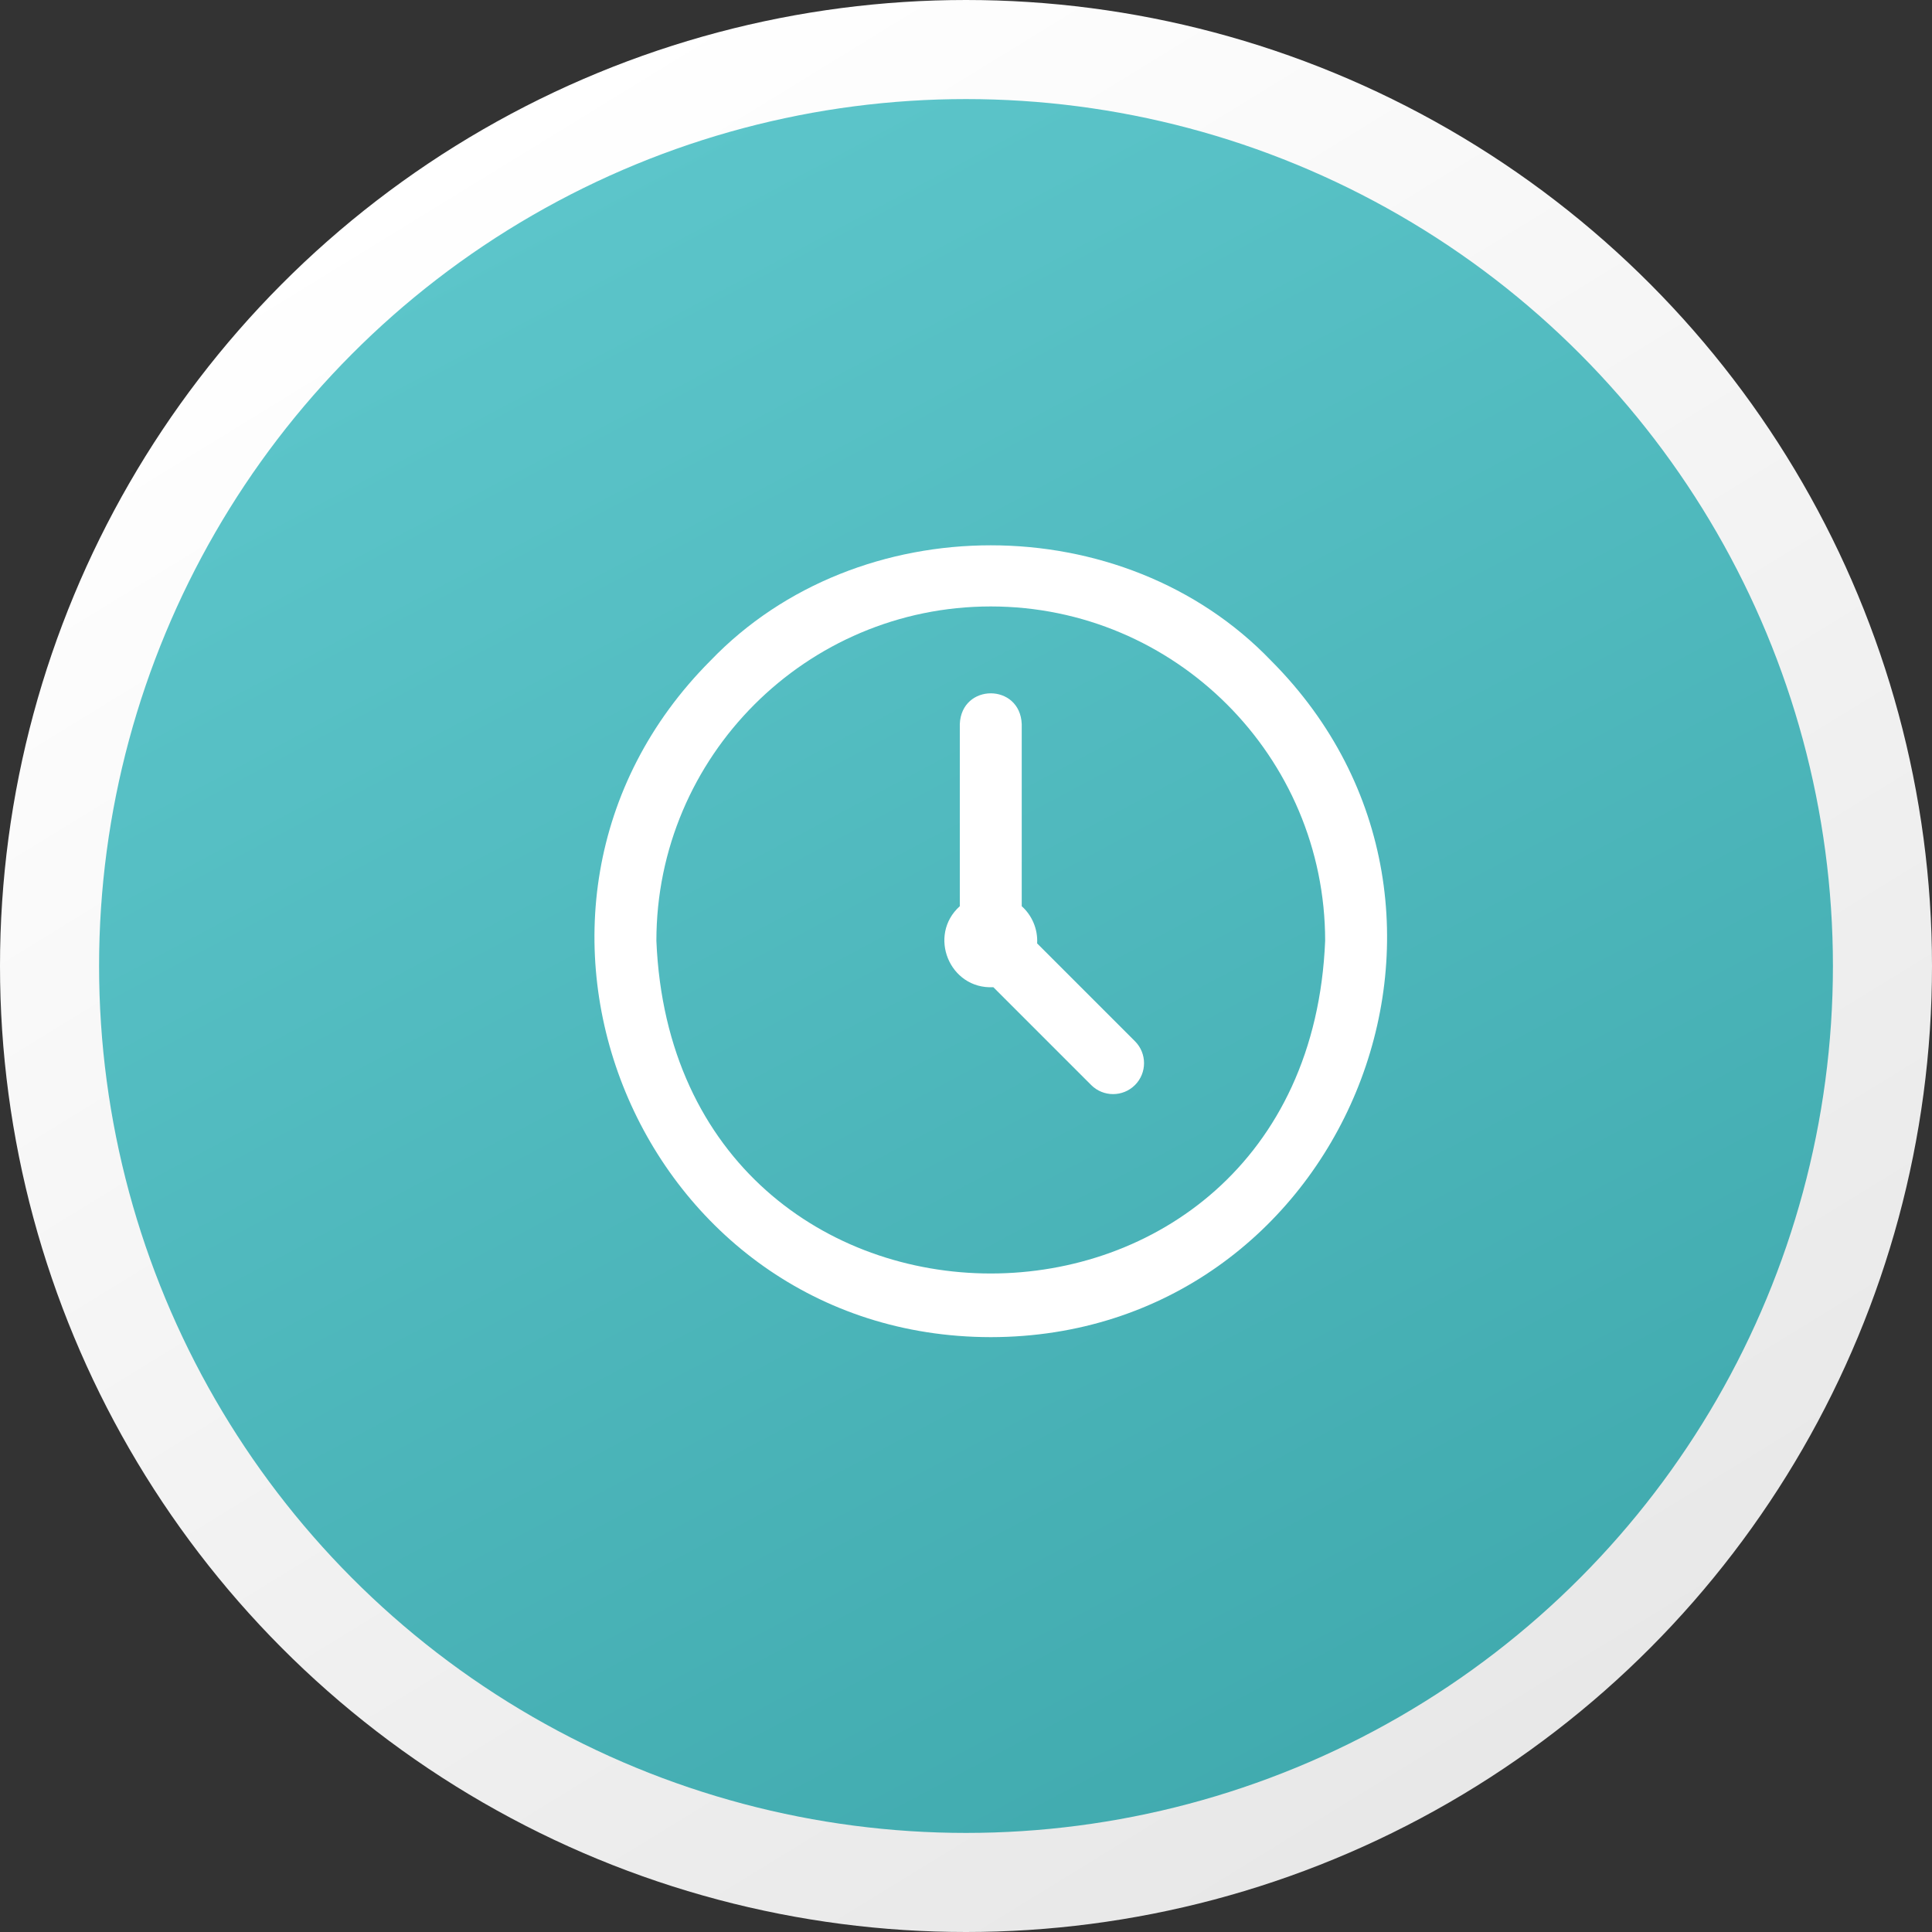
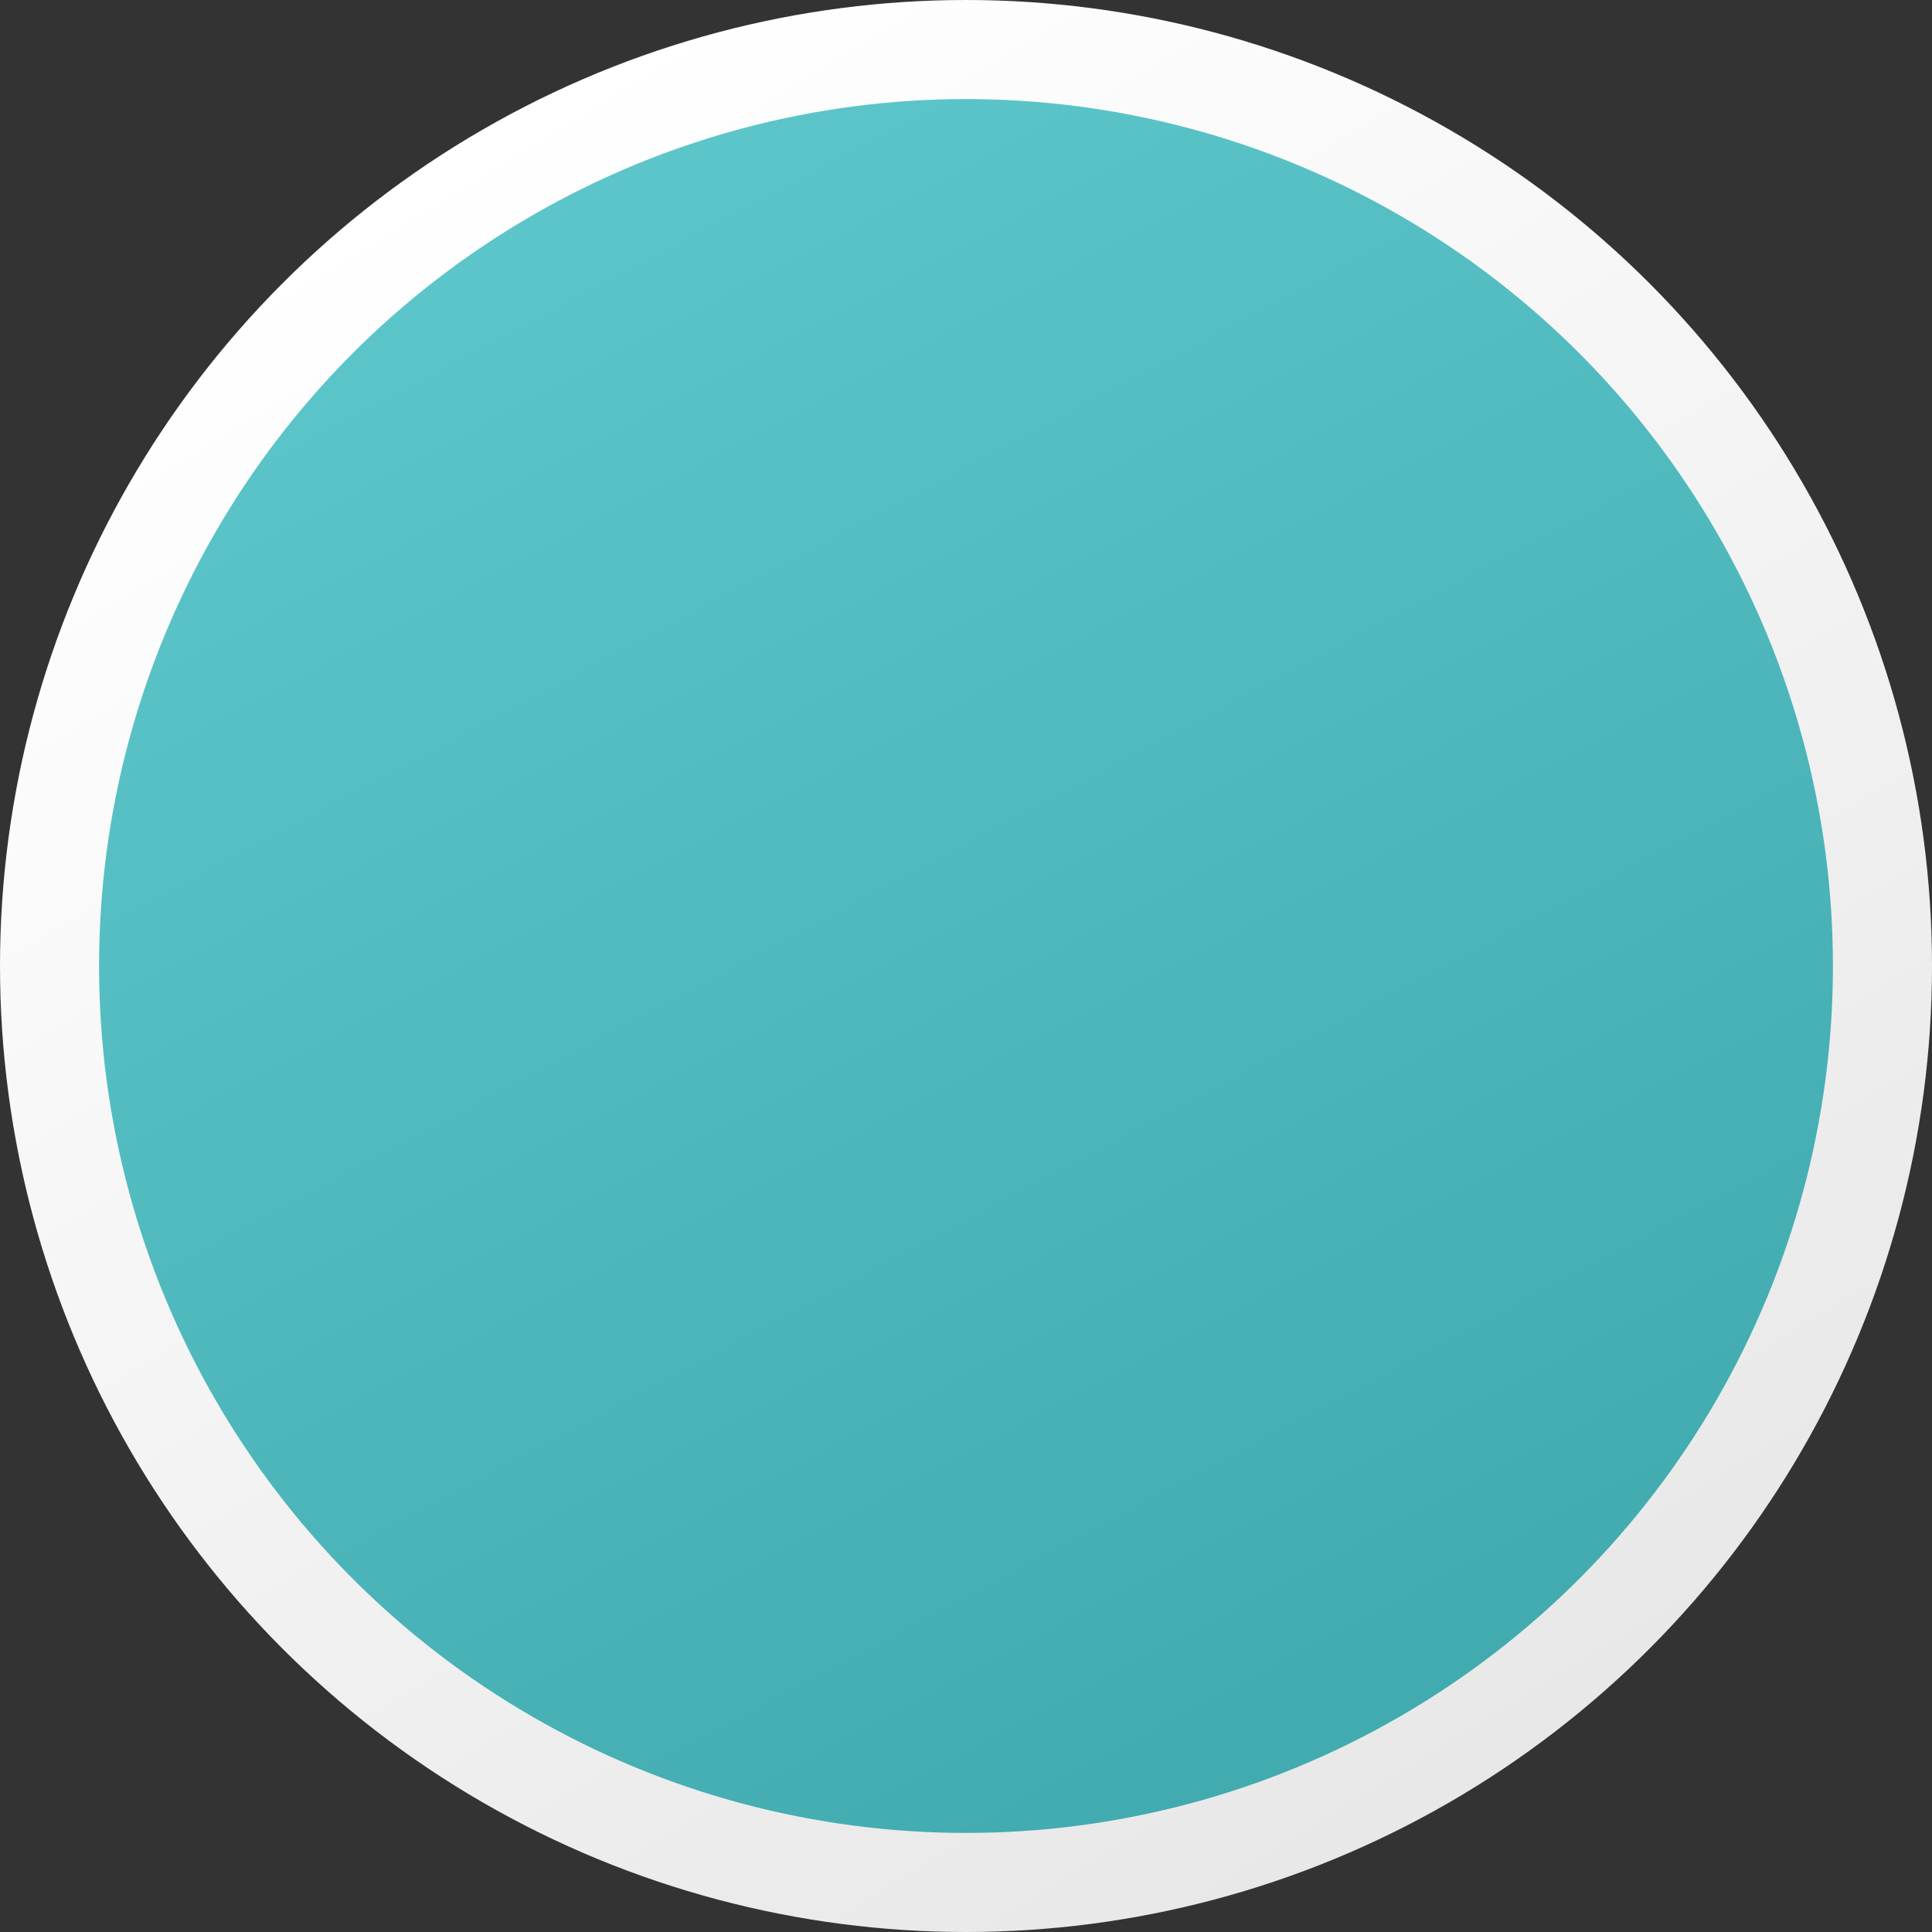
<svg xmlns="http://www.w3.org/2000/svg" width="39" height="39" viewBox="0 0 39 39" fill="none">
  <rect x="0" y="0" width="39" height="39" fill="#333333" stroke="none" />
  <circle cx="19.5" cy="19.5" r="18.5" fill="url(#paint0_linear_2002_998)" stroke="url(#paint1_linear_2002_998)" stroke-width="2" />
-   <path d="M20 26.992C12.899 26.985 9.327 18.361 14.343 13.335C17.321 10.232 22.679 10.232 25.657 13.335C30.673 18.362 27.101 26.985 20 26.992ZM20 12.242C16.278 12.242 13.25 15.27 13.25 18.992C13.621 27.947 26.381 27.944 26.75 18.992C26.75 15.27 23.722 12.242 20 12.242ZM22.911 21.019L20.936 19.044C20.953 18.753 20.829 18.474 20.625 18.293C20.625 18.287 20.625 18.28 20.625 18.273V14.617C20.592 13.788 19.408 13.789 19.375 14.617V18.273C19.375 18.28 19.375 18.287 19.375 18.293C18.722 18.878 19.165 19.974 20.052 19.928L22.027 21.903C22.271 22.147 22.667 22.147 22.911 21.903C23.155 21.659 23.155 21.263 22.911 21.019Z" fill="white" />
  <defs>
    <linearGradient id="paint0_linear_2002_998" x1="9.153" y1="3.582" x2="30.579" y2="43.875" gradientUnits="userSpaceOnUse">
      <stop stop-color="#5DC6CB" />
      <stop offset="1" stop-color="#3AA4A8" />
    </linearGradient>
    <linearGradient id="paint1_linear_2002_998" x1="7.5" y1="4" x2="29" y2="39" gradientUnits="userSpaceOnUse">
      <stop stop-color="white" />
      <stop offset="0.984" stop-color="#E7E7E7" />
    </linearGradient>
  </defs>
</svg>